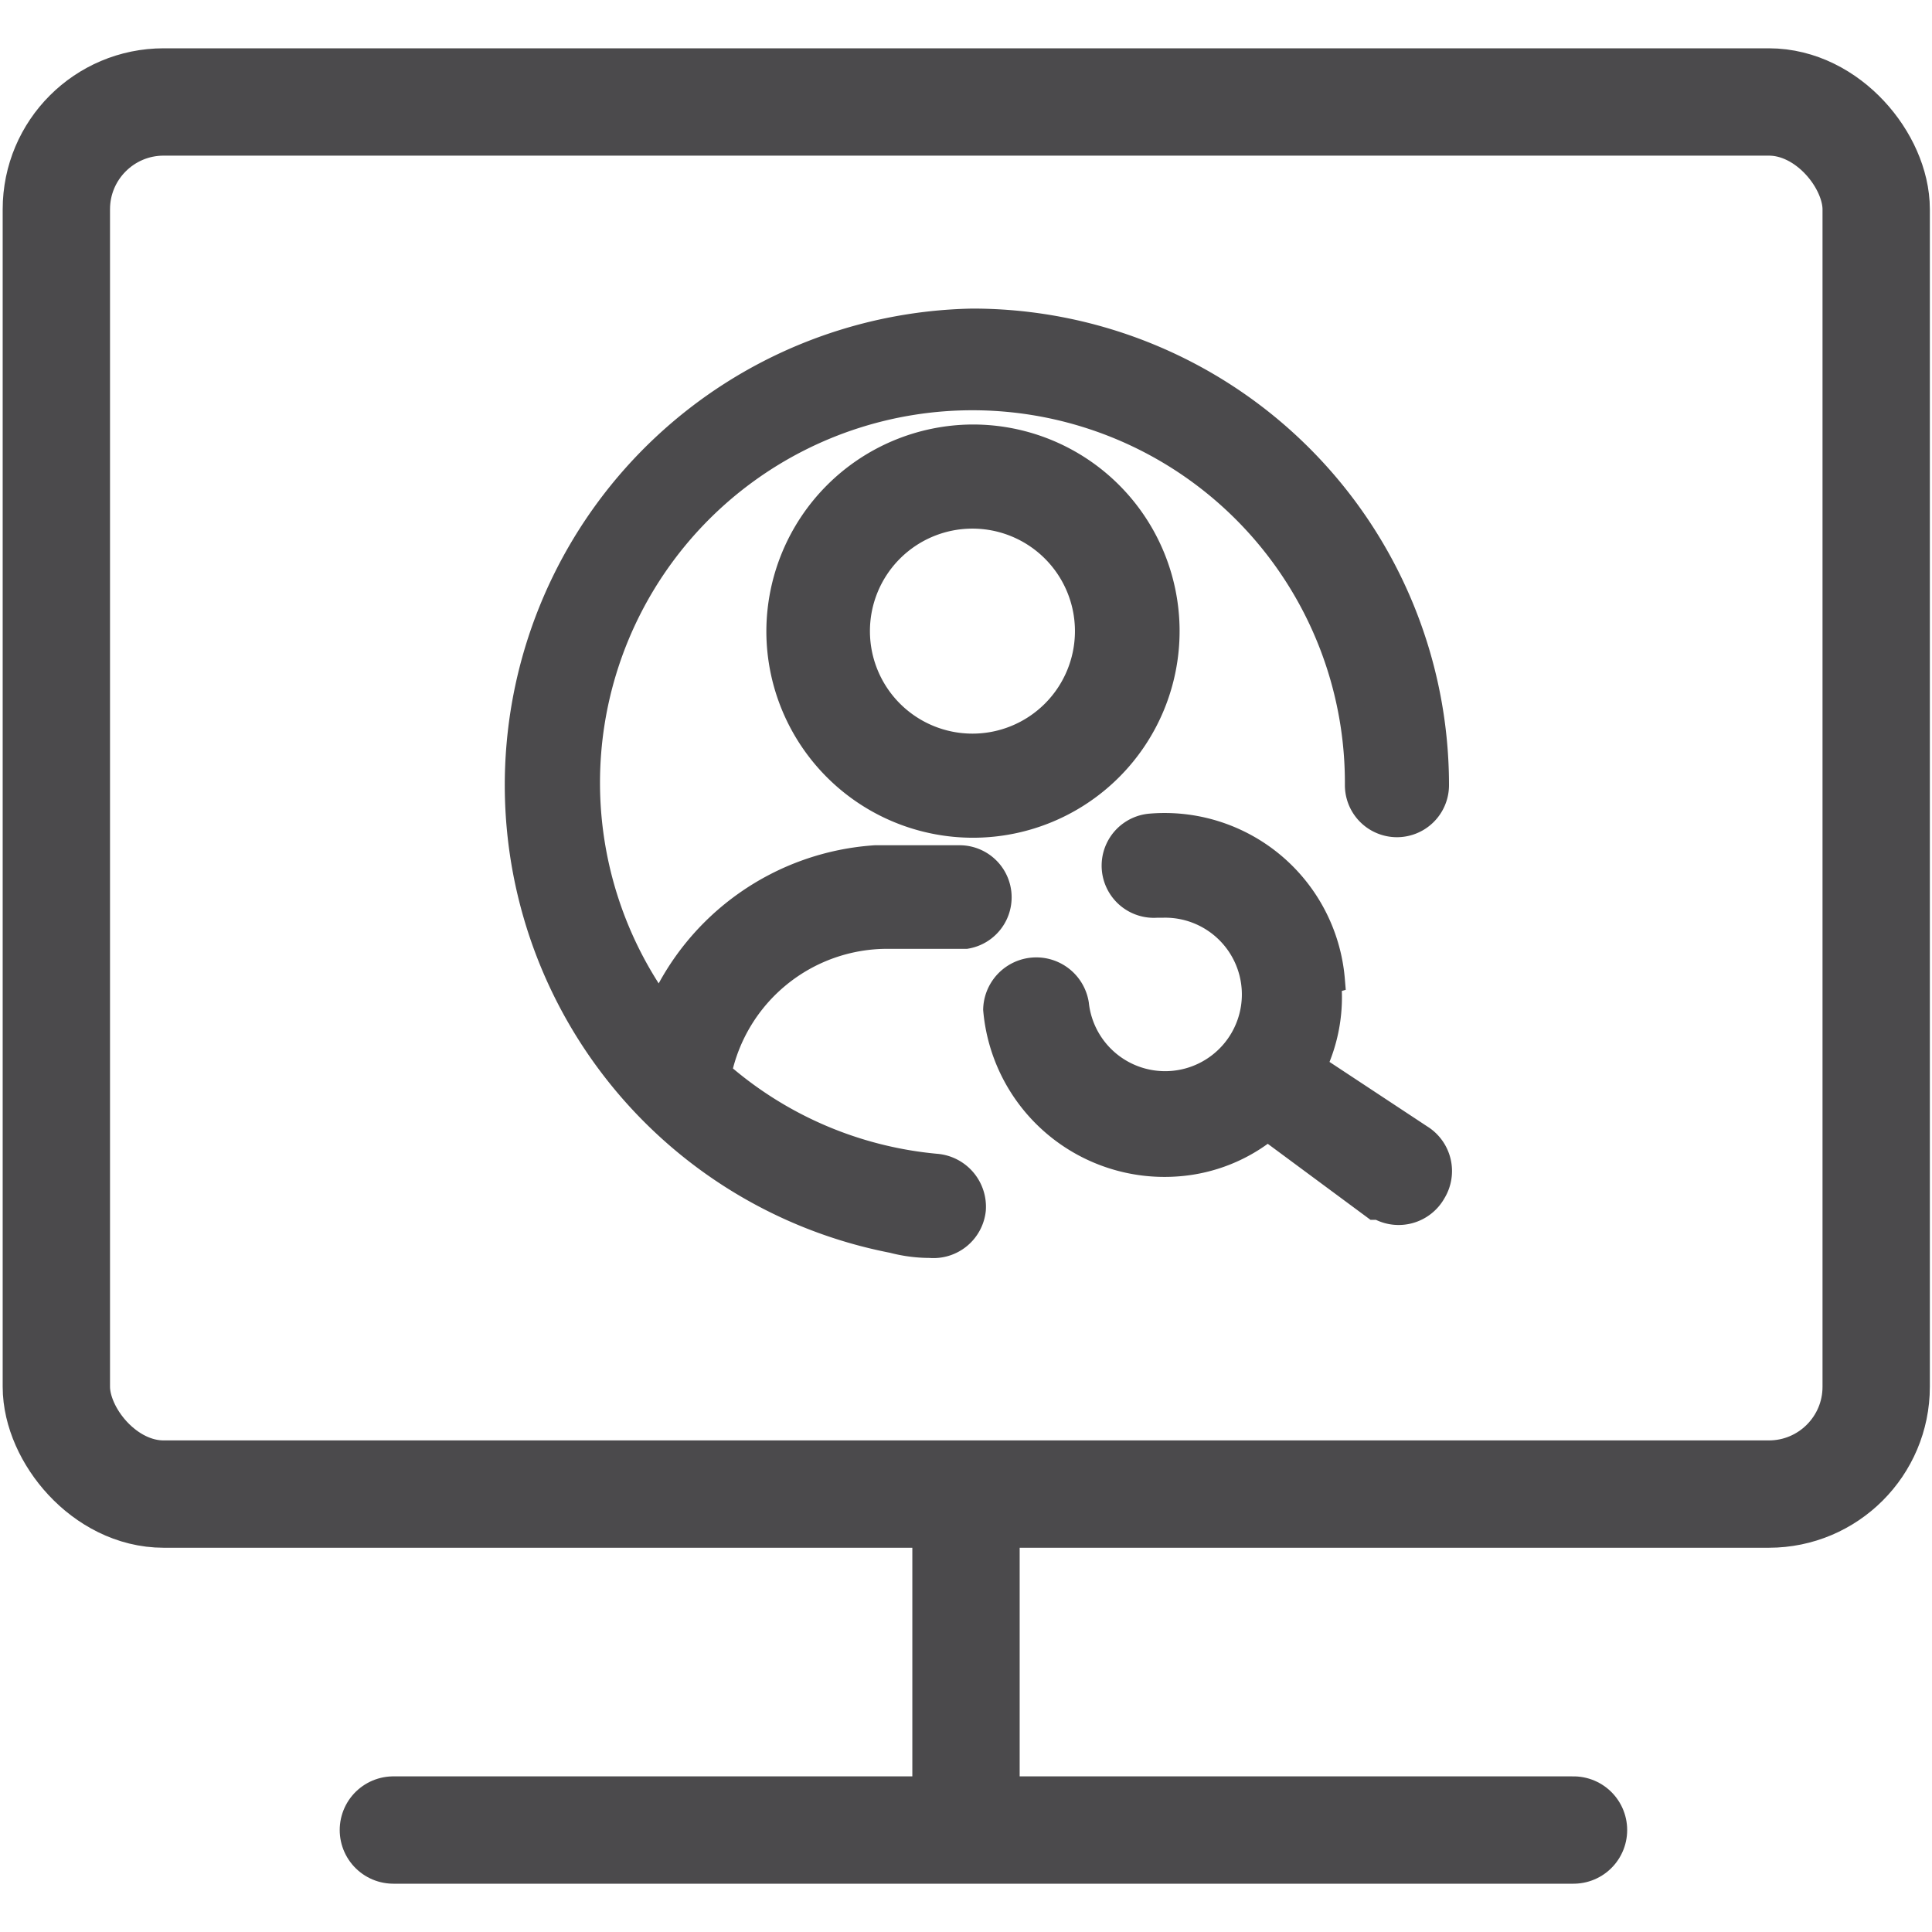
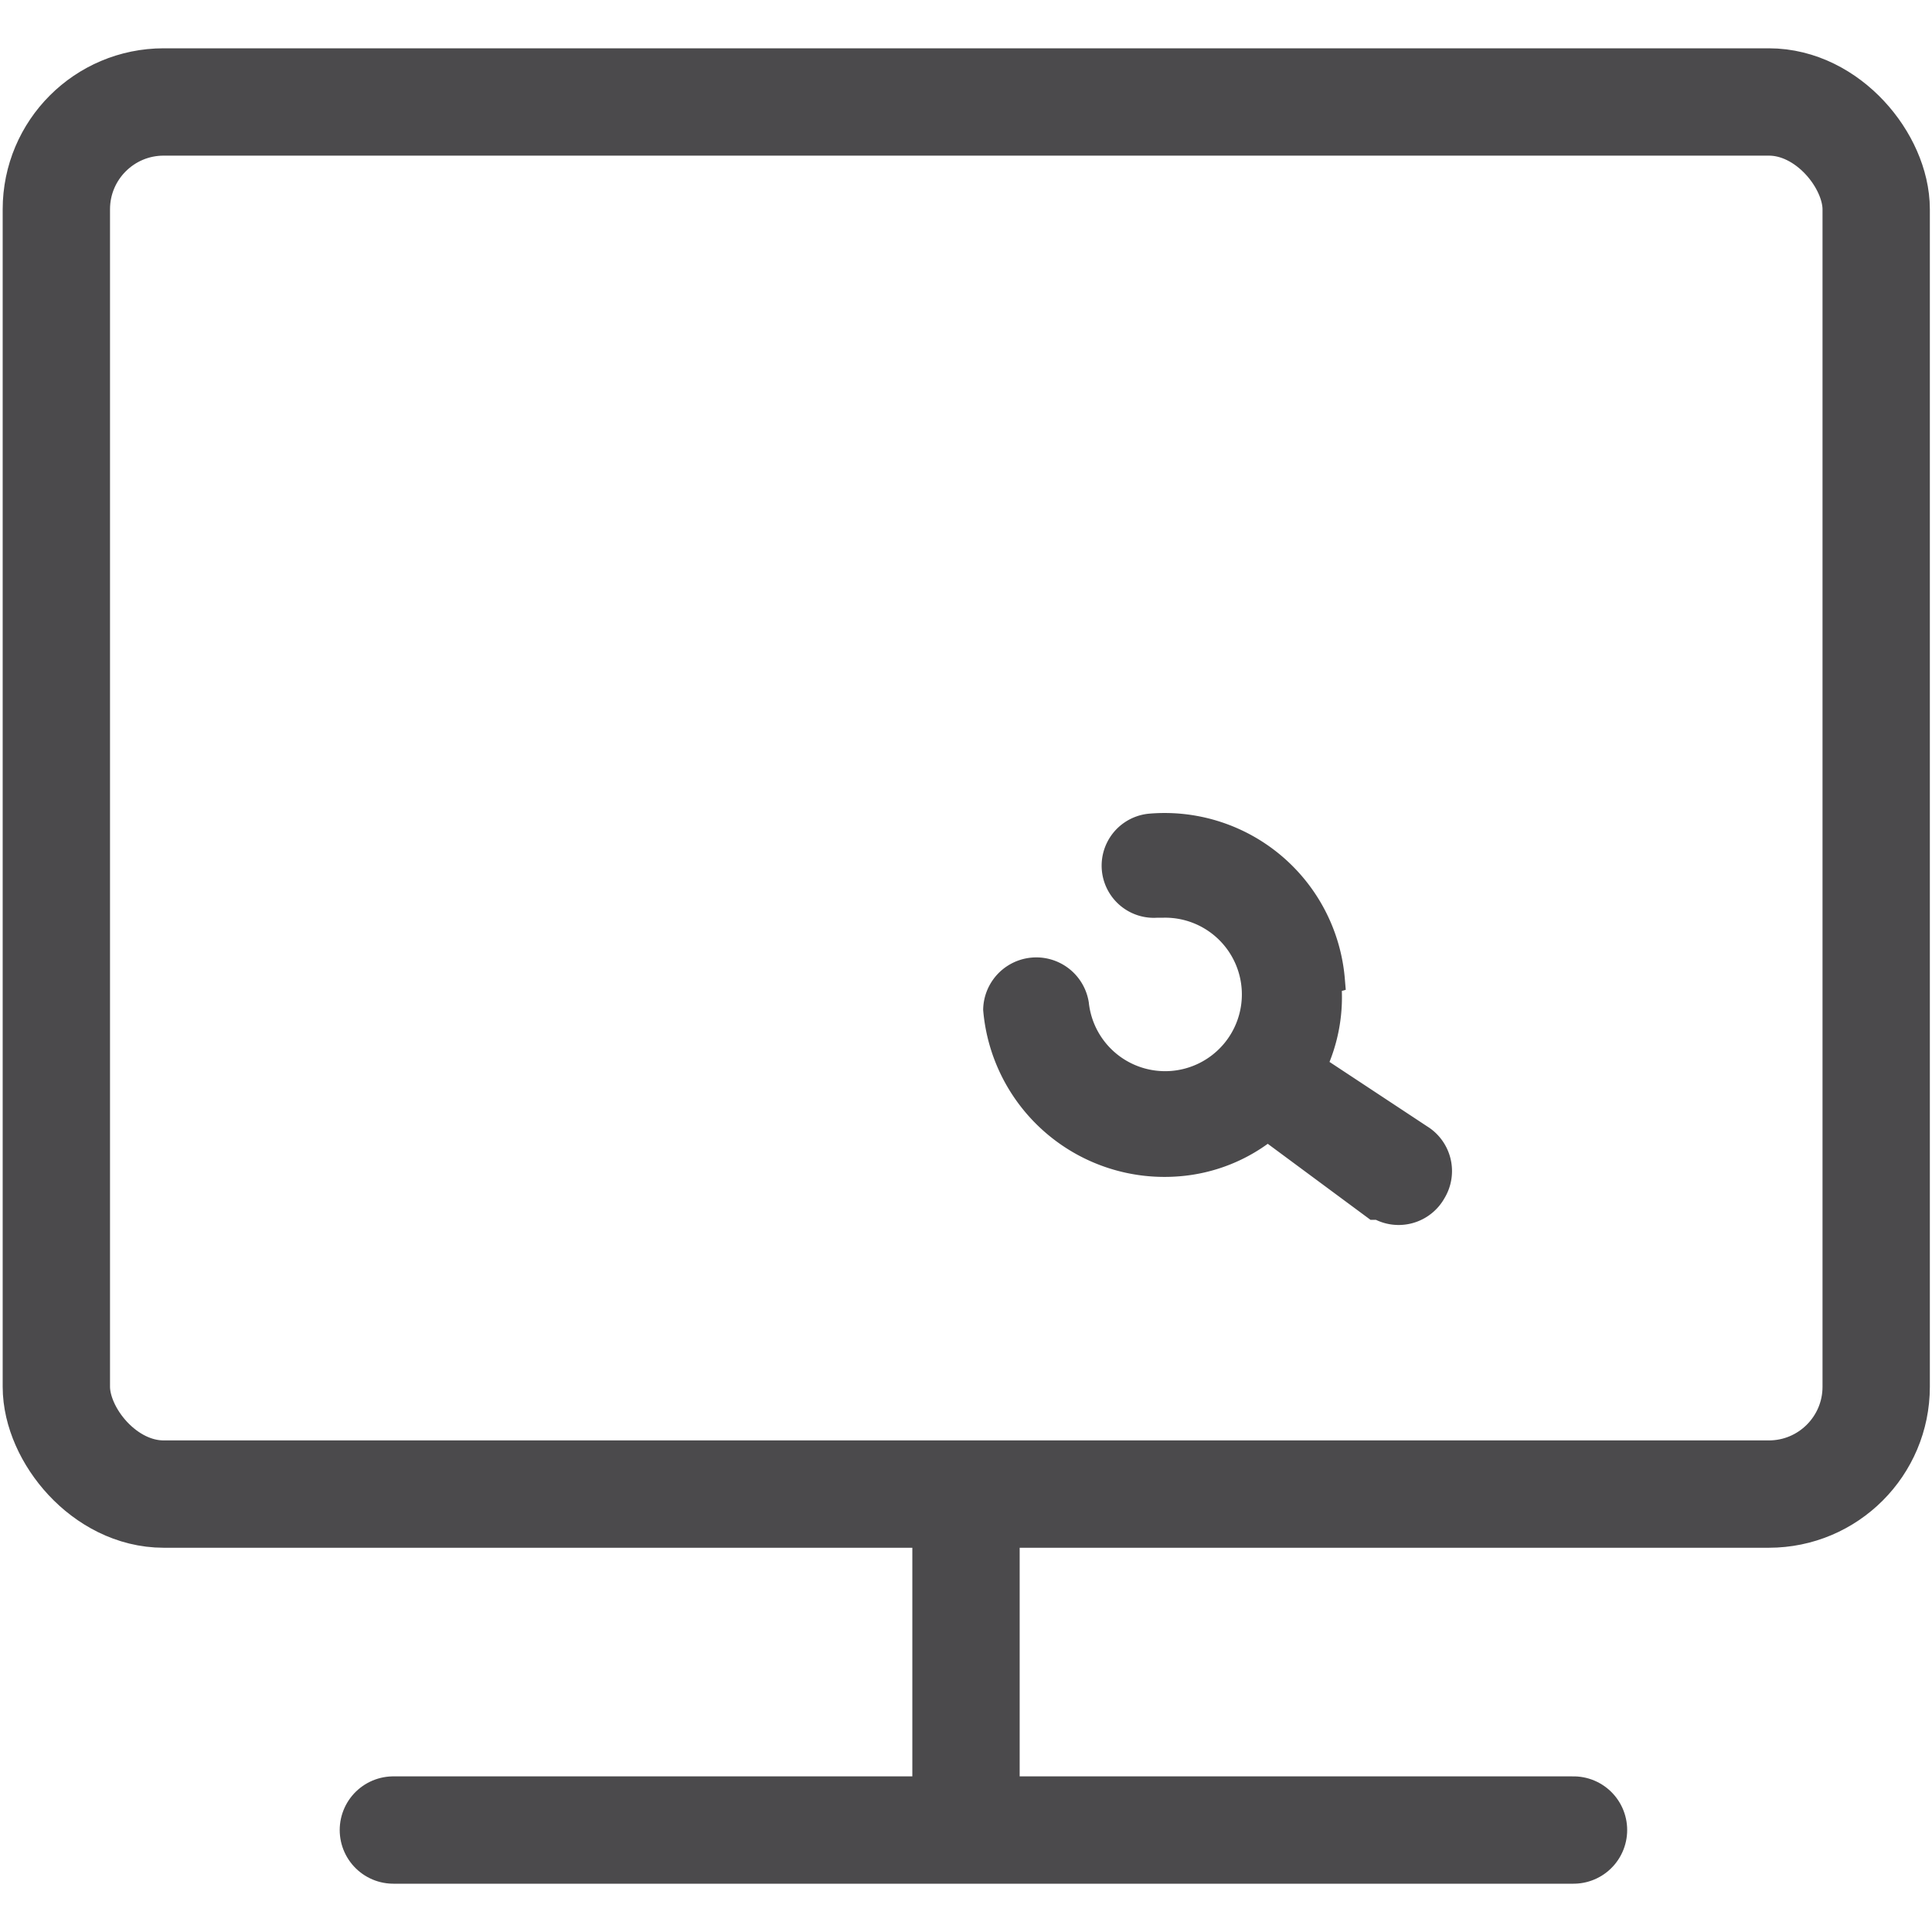
<svg xmlns="http://www.w3.org/2000/svg" viewBox="0 0 36 36">
  <defs>
    <style>.cls-1,.cls-3{fill:none;}.cls-1,.cls-2{stroke:#4b4a4c;}.cls-1{stroke-linecap:round;stroke-linejoin:round;stroke-width:2px;}.cls-2{fill:#4b4a4c;stroke-miterlimit:10;stroke-width:0.5px;}</style>
  </defs>
  <g id="图层_2" data-name="图层 2">
    <g id="图层_1-2" data-name="图层 1">
      <g id="图层_2-2" data-name="图层 2">
        <rect class="cls-1" x="1.05" y="1.9" width="33.91" height="25.94" rx="2" />
        <line class="cls-1" x1="18" y1="28.47" x2="18" y2="33.21" />
        <line class="cls-1" x1="7.33" y1="34.1" x2="29.32" y2="34.1" />
-         <path class="cls-2" d="M18.12,6a8.63,8.63,0,0,1,8.63,8.63.72.72,0,0,1-1.44,0,7.19,7.19,0,1,0-13,4.19,4.7,4.7,0,0,1,4-2.82h1.57A.72.72,0,0,1,18,17.43H16.54A3.22,3.22,0,0,0,13.38,20a7.13,7.13,0,0,0,4.08,1.75.74.74,0,0,1,.66.79.73.73,0,0,1-.79.65h0a2.72,2.72,0,0,1-.69-.09A8.63,8.63,0,0,1,18.12,6Zm0,2.16a3.6,3.6,0,1,1-3.59,3.61v0A3.61,3.61,0,0,1,18.12,8.16Zm0,1.44a2.16,2.16,0,1,0,2.16,2.16h0A2.16,2.16,0,0,0,18.12,9.6Z" />
        <path class="cls-2" d="M24.74,18.28a3,3,0,0,1-.28,1.6l2,1.32a.73.73,0,0,1,.24,1h0a.73.73,0,0,1-1,.28h-.08l-2-1.48a3,3,0,0,1-1.67.67,3.14,3.14,0,0,1-3.38-2.86h0a.74.74,0,0,1,1.47-.1,1.68,1.68,0,1,0,1.64-1.86h-.12a.72.72,0,0,1-.12-1.44,3.12,3.12,0,0,1,3.37,2.85h0Z" />
-         <rect class="cls-3" width="36" height="36" />
      </g>
    </g>
  </g>
</svg>